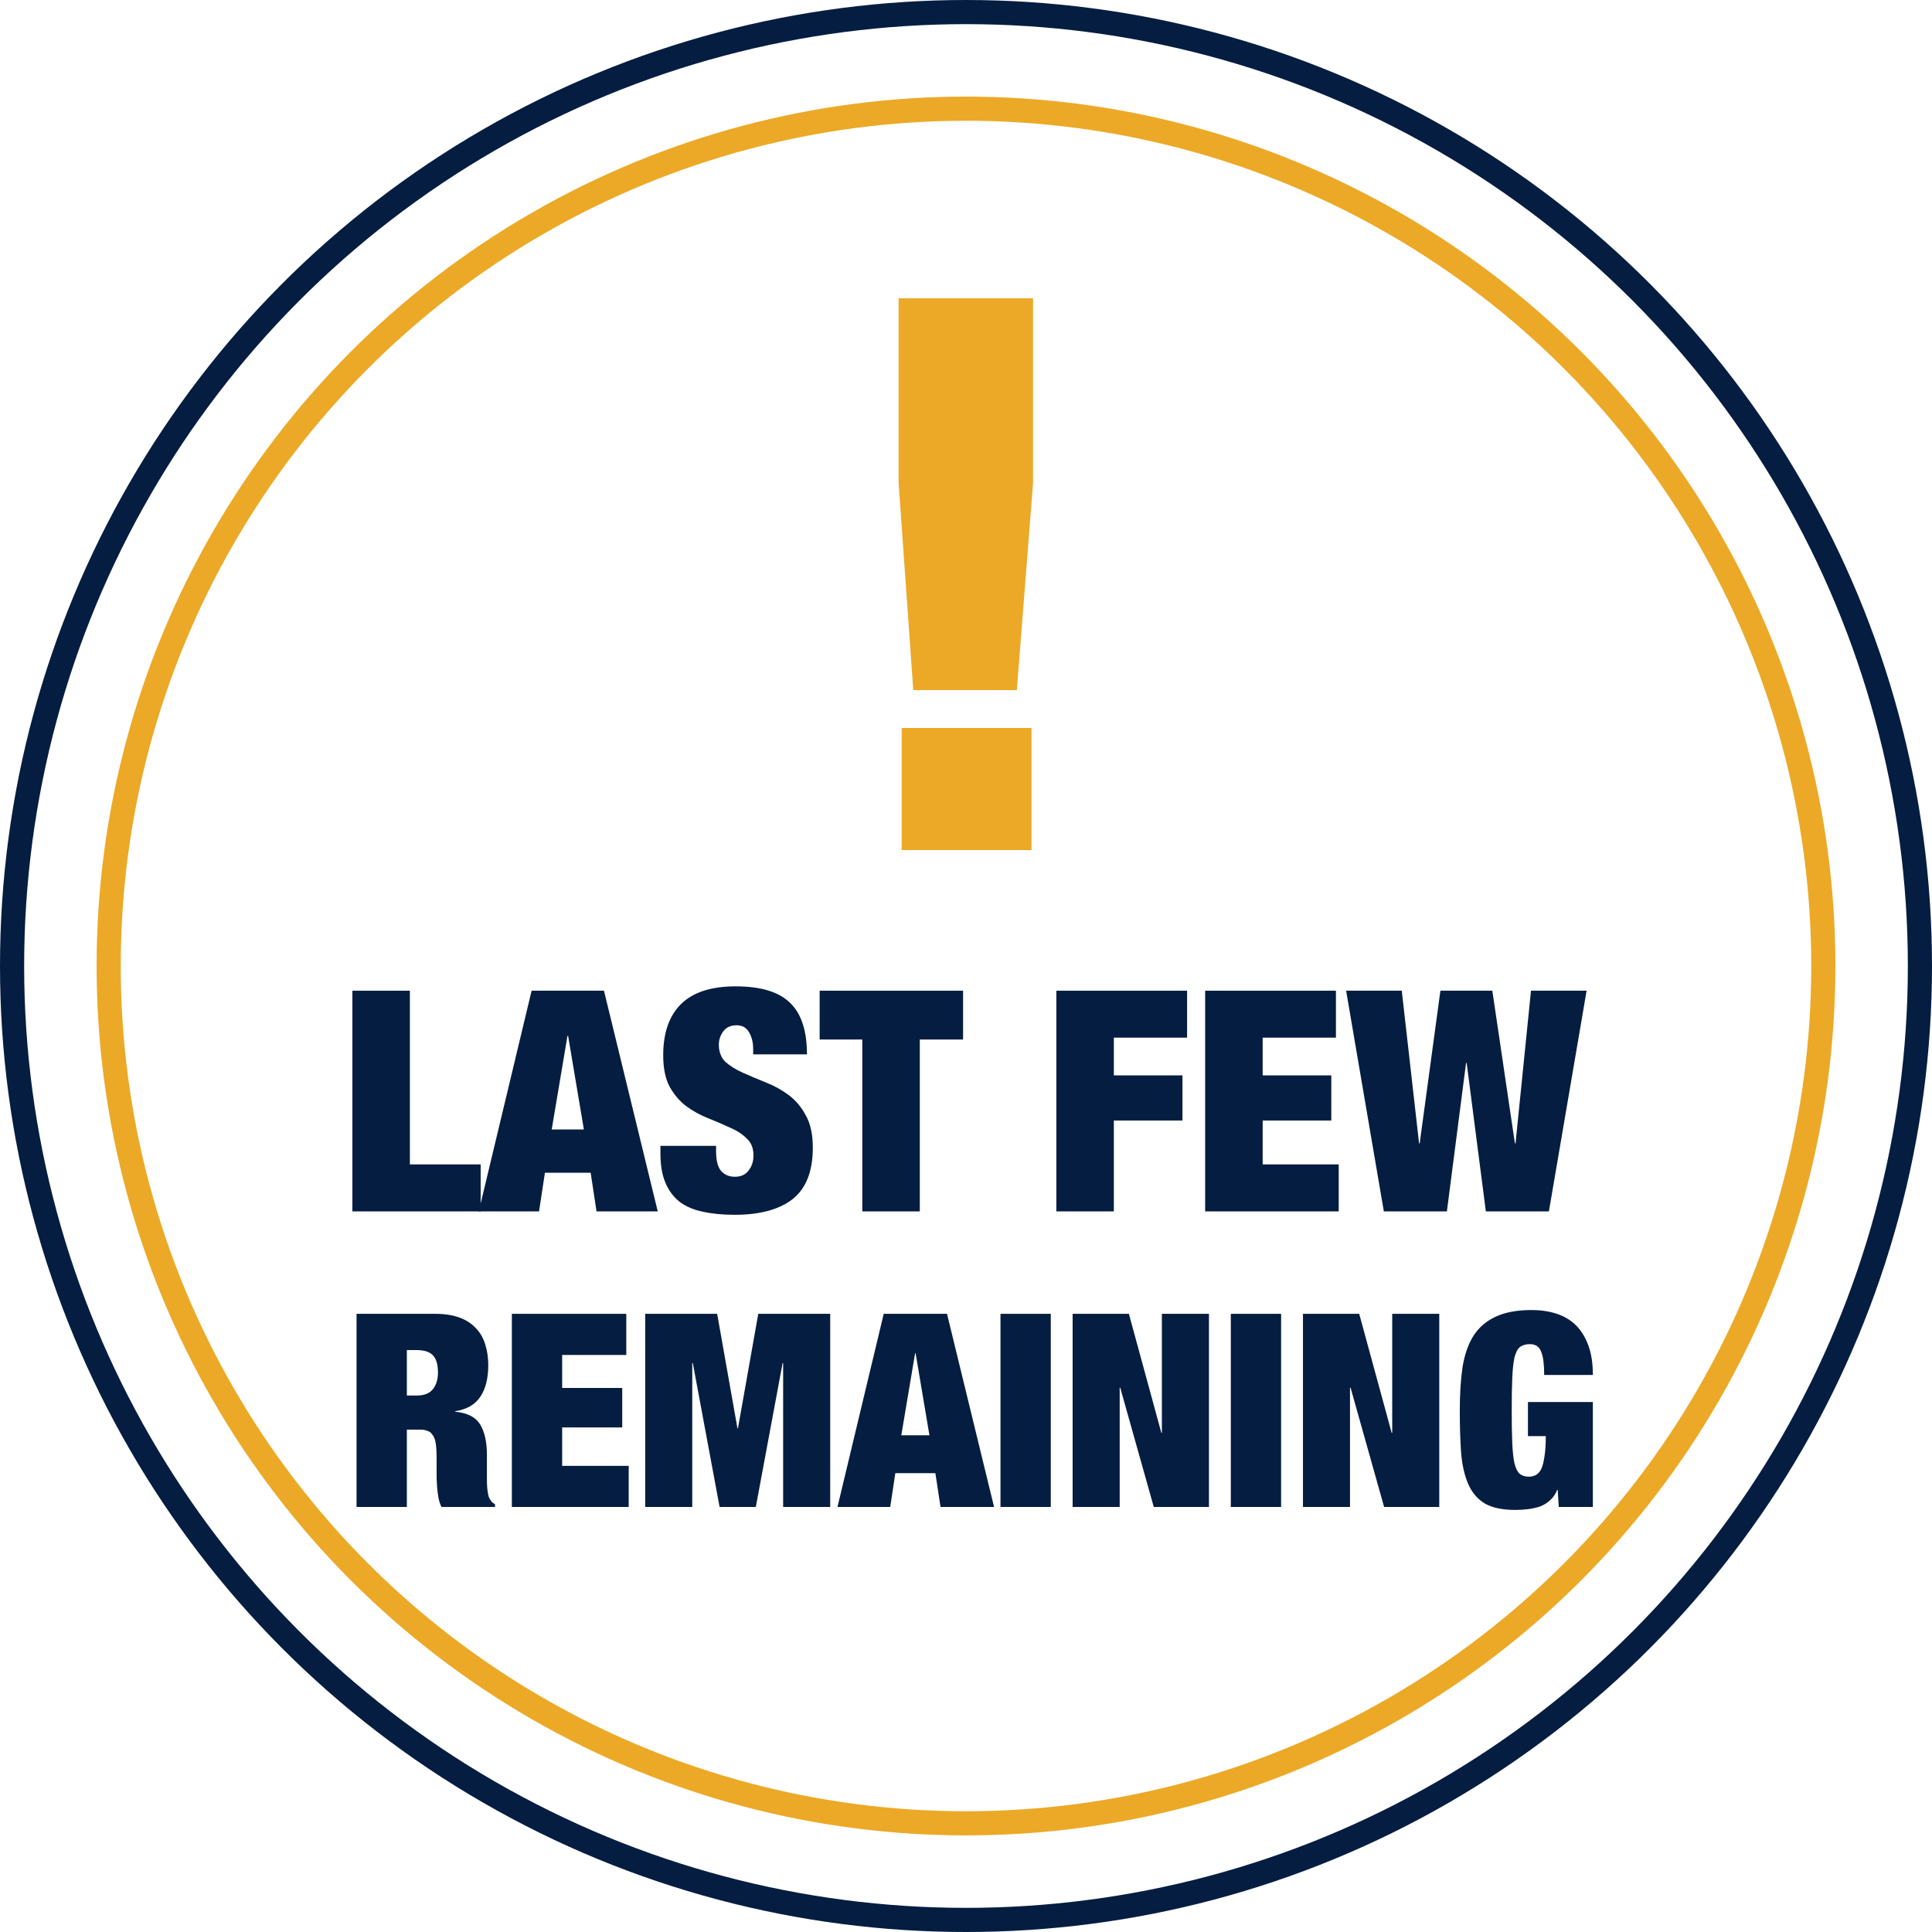
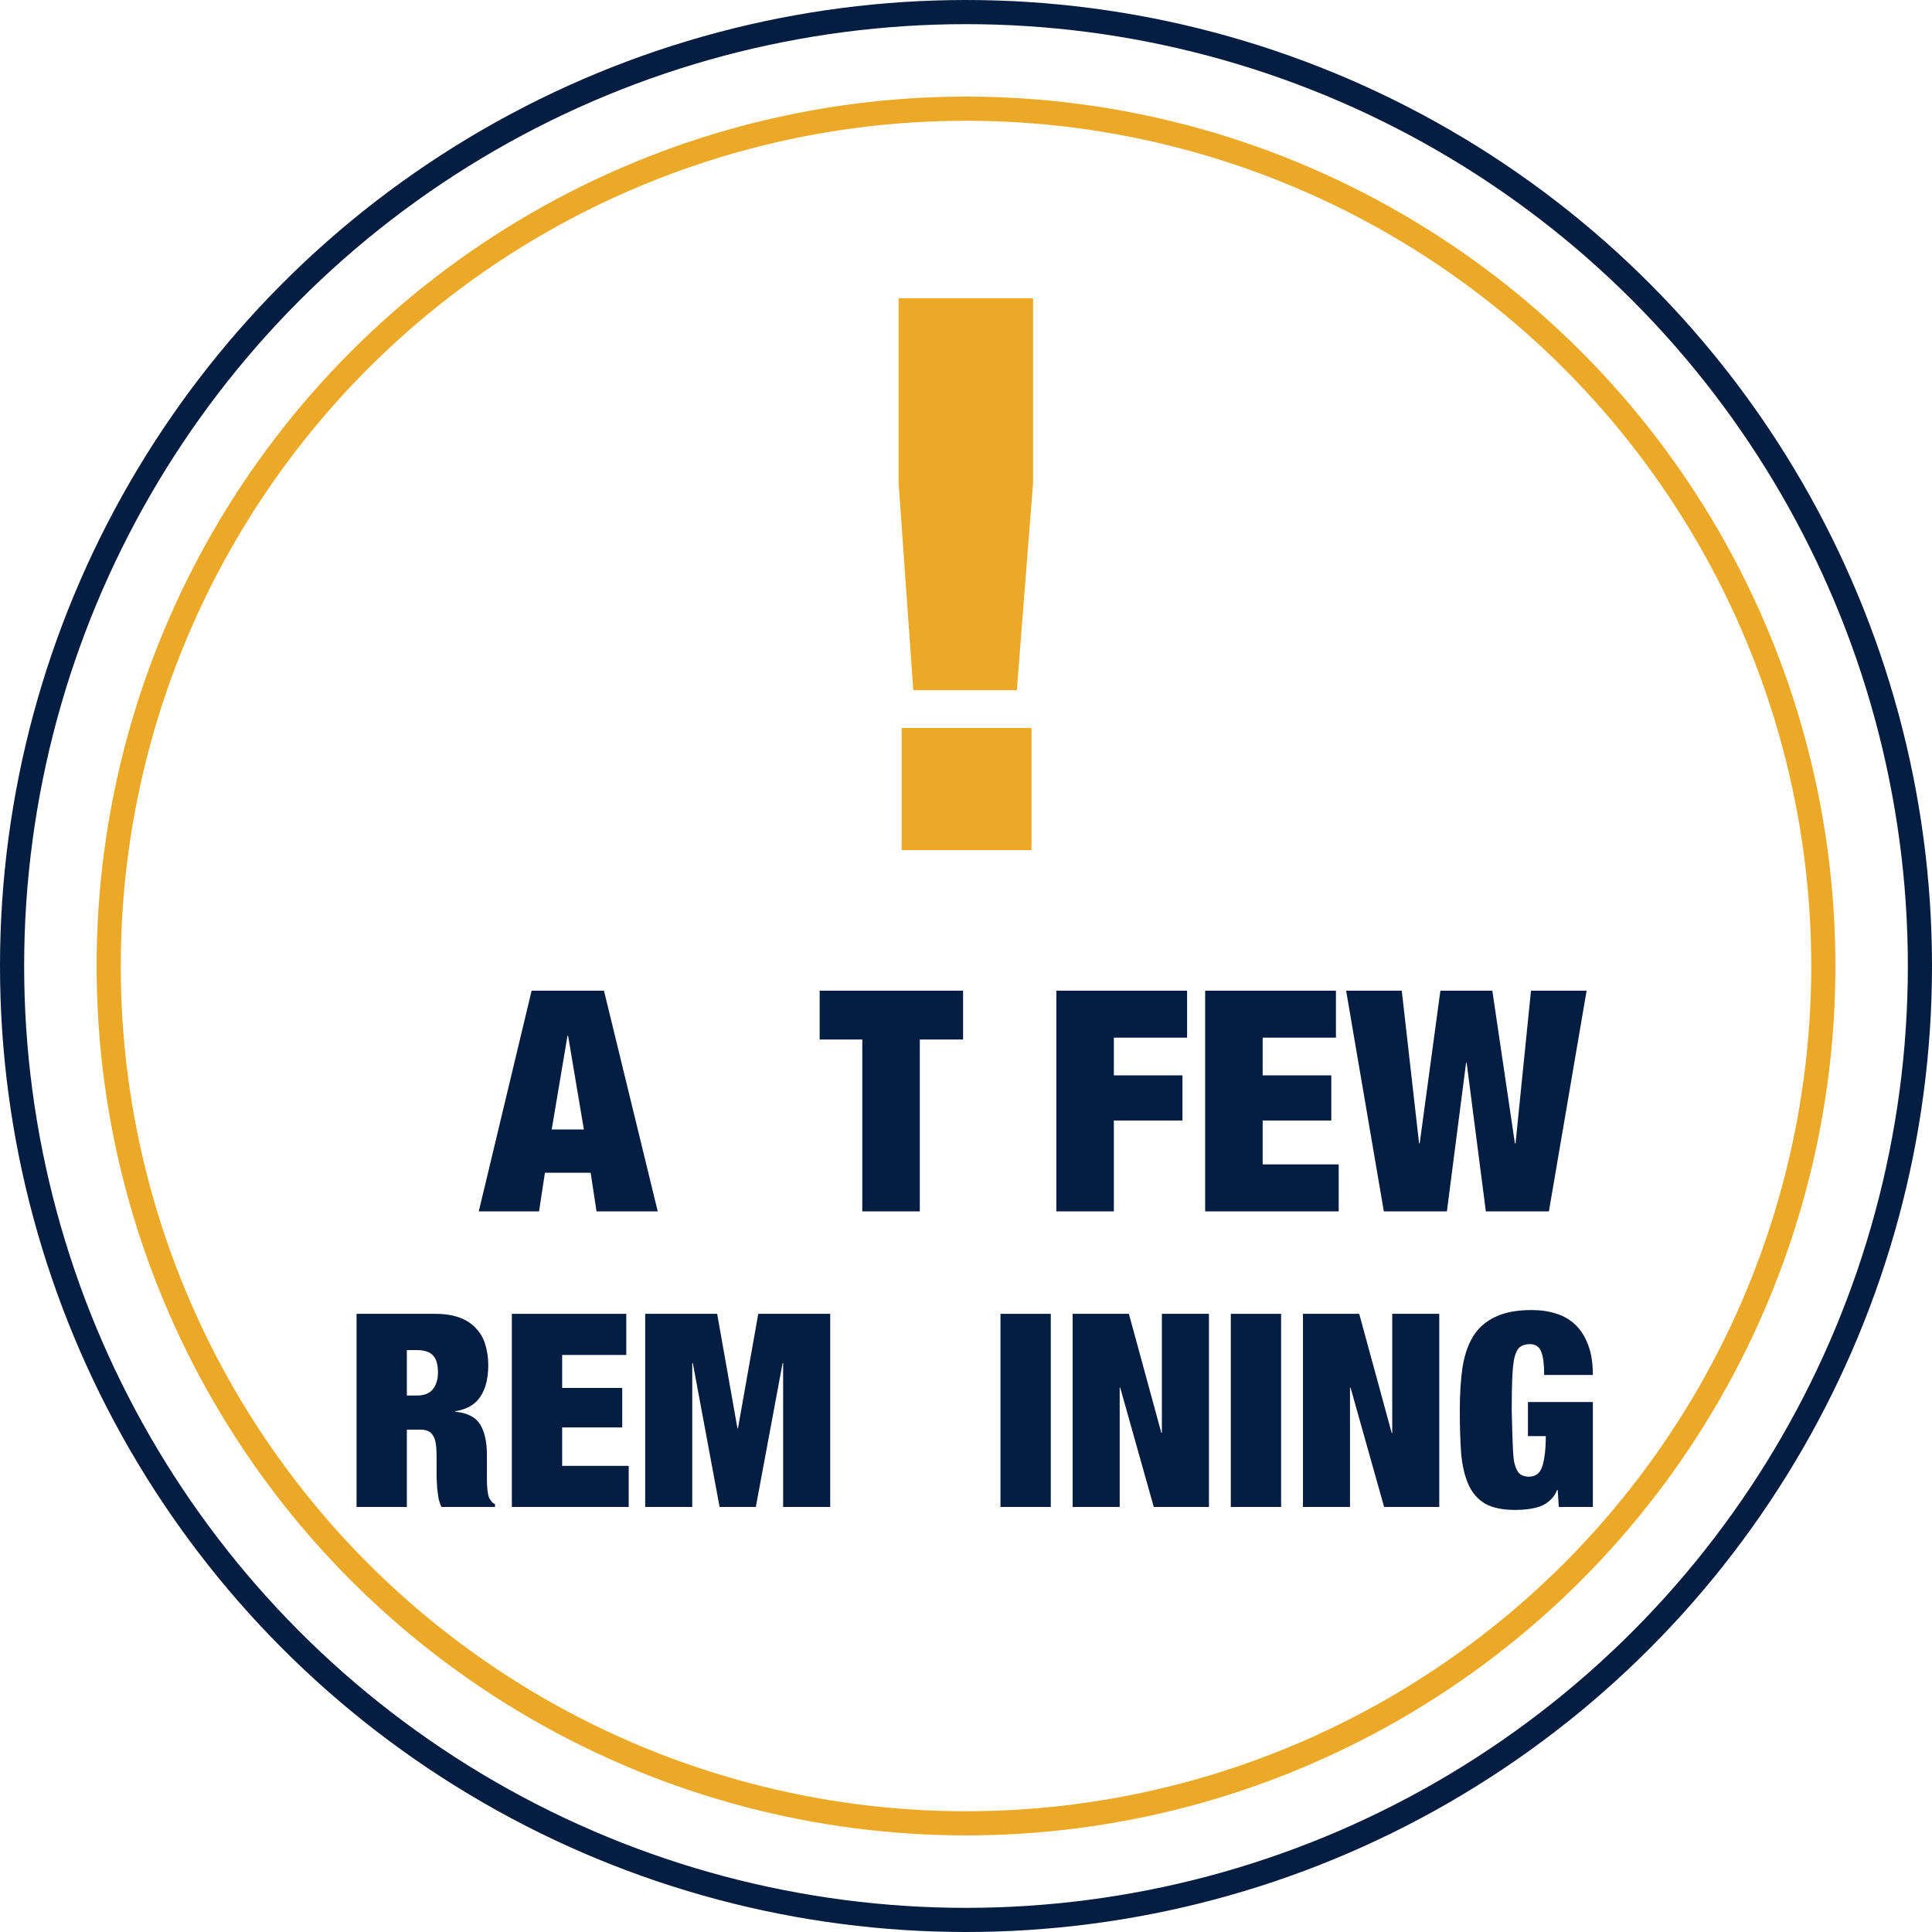
<svg xmlns="http://www.w3.org/2000/svg" width="80" height="80" viewBox="0 0 80 80" fill="none">
-   <path d="M14.591 41.022H16.972V48.215H19.903V50.161H14.591V41.022Z" fill="#051D41" />
  <path d="M23.498 42.891L22.845 46.769H24.177L23.524 42.891H23.498ZM25.009 41.022L27.236 50.161H24.701L24.458 48.561H22.564L22.321 50.161H19.825L22.013 41.022H25.009Z" fill="#051D41" />
-   <path d="M31.187 43.659V43.441C31.187 43.168 31.131 42.938 31.02 42.75C30.909 42.553 30.739 42.455 30.508 42.455C30.252 42.455 30.065 42.541 29.945 42.711C29.826 42.873 29.766 43.057 29.766 43.262C29.766 43.56 29.86 43.799 30.047 43.979C30.244 44.149 30.487 44.299 30.777 44.427C31.067 44.555 31.379 44.687 31.712 44.823C32.044 44.951 32.356 45.122 32.646 45.335C32.936 45.549 33.175 45.83 33.363 46.18C33.559 46.522 33.657 46.969 33.657 47.524C33.657 48.497 33.38 49.205 32.825 49.649C32.27 50.084 31.468 50.302 30.419 50.302C29.924 50.302 29.484 50.259 29.1 50.174C28.725 50.097 28.405 49.961 28.14 49.764C27.884 49.559 27.688 49.295 27.552 48.971C27.415 48.646 27.347 48.245 27.347 47.767V47.447H29.651V47.665C29.651 48.057 29.723 48.335 29.868 48.497C30.013 48.651 30.201 48.727 30.431 48.727C30.679 48.727 30.867 48.642 30.995 48.471C31.131 48.301 31.2 48.092 31.2 47.844C31.2 47.545 31.106 47.311 30.918 47.14C30.739 46.961 30.508 46.812 30.227 46.692C29.954 46.564 29.655 46.436 29.331 46.308C29.006 46.18 28.703 46.014 28.422 45.809C28.149 45.604 27.919 45.335 27.731 45.003C27.552 44.67 27.462 44.235 27.462 43.697C27.462 42.767 27.709 42.059 28.204 41.572C28.699 41.086 29.45 40.843 30.457 40.843C31.498 40.843 32.249 41.069 32.71 41.521C33.179 41.965 33.414 42.677 33.414 43.659H31.187Z" fill="#051D41" />
  <path d="M35.706 43.044H33.94V41.022H39.879V43.044H38.087V50.161H35.706V43.044Z" fill="#051D41" />
  <path d="M43.741 41.022H49.155V42.967H46.122V44.529H48.963V46.398H46.122V50.161H43.741V41.022Z" fill="#051D41" />
  <path d="M49.903 41.022H55.318V42.967H52.284V44.529H55.126V46.398H52.284V48.215H55.433V50.161H49.903V41.022Z" fill="#051D41" />
  <path d="M59.644 41.022H61.794L62.729 47.345H62.755L63.395 41.022H65.698L64.137 50.161H61.526L60.732 44.017H60.706L59.913 50.161H57.302L55.74 41.022H58.044L58.761 47.345H58.786L59.644 41.022Z" fill="#051D41" />
  <path d="M16.847 57.786H17.261C17.56 57.786 17.78 57.7 17.922 57.528C18.064 57.349 18.135 57.117 18.135 56.834C18.135 56.498 18.064 56.259 17.922 56.117C17.788 55.975 17.564 55.904 17.25 55.904H16.847V57.786ZM14.764 54.403H18.023C18.419 54.403 18.755 54.456 19.031 54.56C19.315 54.664 19.542 54.814 19.714 55.008C19.893 55.195 20.02 55.419 20.095 55.68C20.177 55.941 20.218 56.225 20.218 56.531C20.218 57.069 20.11 57.502 19.893 57.83C19.677 58.159 19.329 58.361 18.852 58.435V58.458C19.352 58.502 19.695 58.678 19.882 58.984C20.069 59.29 20.162 59.712 20.162 60.25V60.933C20.162 61.037 20.162 61.146 20.162 61.258C20.162 61.37 20.166 61.478 20.173 61.582C20.181 61.679 20.192 61.769 20.207 61.851C20.222 61.933 20.241 61.997 20.263 62.042C20.293 62.086 20.323 62.131 20.352 62.176C20.382 62.213 20.431 62.251 20.498 62.288V62.4H18.28C18.228 62.295 18.187 62.172 18.157 62.03C18.135 61.889 18.116 61.747 18.101 61.605C18.094 61.463 18.086 61.328 18.079 61.202C18.079 61.067 18.079 60.959 18.079 60.877V60.339C18.079 60.115 18.068 59.928 18.045 59.779C18.023 59.63 17.982 59.514 17.922 59.432C17.87 59.342 17.799 59.283 17.709 59.253C17.627 59.215 17.523 59.197 17.396 59.197H16.847V62.4H14.764V54.403Z" fill="#051D41" />
  <path d="M21.195 54.403H25.933V56.106H23.278V57.472H25.765V59.107H23.278V60.698H26.033V62.4H21.195V54.403Z" fill="#051D41" />
  <path d="M26.716 54.403H29.696L30.536 59.141H30.558L31.398 54.403H34.377V62.4H32.428V56.442H32.406L31.297 62.4H29.797L28.688 56.442H28.665V62.4H26.716V54.403Z" fill="#051D41" />
-   <path d="M37.892 56.038L37.321 59.432H38.486L37.914 56.038H37.892ZM39.214 54.403L41.162 62.4H38.945L38.732 61H37.074L36.862 62.4H34.678L36.593 54.403H39.214Z" fill="#051D41" />
  <path d="M41.428 54.403H43.511V62.4H41.428V54.403Z" fill="#051D41" />
  <path d="M44.415 54.403H46.745L48.089 59.331H48.111V54.403H50.06V62.4H47.775L46.386 57.461H46.364V62.4H44.415V54.403Z" fill="#051D41" />
  <path d="M50.965 54.403H53.048V62.4H50.965V54.403Z" fill="#051D41" />
  <path d="M53.953 54.403H56.282L57.626 59.331H57.649V54.403H59.597V62.4H57.313L55.924 57.461H55.901V62.4H53.953V54.403Z" fill="#051D41" />
-   <path d="M63.269 58.054H65.957V62.4H64.546L64.501 61.694H64.478C64.411 61.866 64.314 62.008 64.187 62.12C64.068 62.232 63.93 62.318 63.773 62.378C63.623 62.43 63.459 62.467 63.28 62.49C63.108 62.512 62.933 62.523 62.754 62.523C62.224 62.523 61.805 62.437 61.499 62.266C61.193 62.086 60.962 61.821 60.805 61.47C60.648 61.12 60.547 60.686 60.502 60.171C60.465 59.656 60.447 59.066 60.447 58.402C60.447 57.73 60.484 57.136 60.559 56.621C60.641 56.106 60.79 55.672 61.007 55.322C61.23 54.971 61.537 54.706 61.925 54.526C62.313 54.34 62.813 54.246 63.426 54.246C63.791 54.246 64.127 54.295 64.434 54.392C64.747 54.489 65.016 54.646 65.24 54.862C65.464 55.079 65.639 55.359 65.766 55.702C65.893 56.038 65.957 56.449 65.957 56.934H63.941C63.941 56.509 63.904 56.199 63.829 56.005C63.754 55.773 63.594 55.658 63.347 55.658C63.175 55.658 63.037 55.699 62.933 55.781C62.836 55.863 62.761 56.008 62.709 56.218C62.664 56.427 62.634 56.71 62.619 57.069C62.604 57.42 62.597 57.864 62.597 58.402C62.597 58.939 62.604 59.387 62.619 59.746C62.634 60.096 62.664 60.377 62.709 60.586C62.761 60.795 62.832 60.94 62.922 61.022C63.019 61.105 63.146 61.146 63.303 61.146C63.414 61.146 63.511 61.123 63.594 61.078C63.683 61.034 63.758 60.952 63.818 60.832C63.877 60.705 63.922 60.533 63.952 60.317C63.989 60.093 64.008 59.809 64.008 59.466H63.269V58.054Z" fill="#051D41" />
+   <path d="M63.269 58.054H65.957V62.4H64.546L64.501 61.694H64.478C64.411 61.866 64.314 62.008 64.187 62.12C64.068 62.232 63.93 62.318 63.773 62.378C63.623 62.43 63.459 62.467 63.28 62.49C63.108 62.512 62.933 62.523 62.754 62.523C62.224 62.523 61.805 62.437 61.499 62.266C61.193 62.086 60.962 61.821 60.805 61.47C60.648 61.12 60.547 60.686 60.502 60.171C60.465 59.656 60.447 59.066 60.447 58.402C60.447 57.73 60.484 57.136 60.559 56.621C60.641 56.106 60.79 55.672 61.007 55.322C61.23 54.971 61.537 54.706 61.925 54.526C62.313 54.34 62.813 54.246 63.426 54.246C63.791 54.246 64.127 54.295 64.434 54.392C64.747 54.489 65.016 54.646 65.24 54.862C65.464 55.079 65.639 55.359 65.766 55.702C65.893 56.038 65.957 56.449 65.957 56.934H63.941C63.941 56.509 63.904 56.199 63.829 56.005C63.754 55.773 63.594 55.658 63.347 55.658C63.175 55.658 63.037 55.699 62.933 55.781C62.836 55.863 62.761 56.008 62.709 56.218C62.664 56.427 62.634 56.71 62.619 57.069C62.604 57.42 62.597 57.864 62.597 58.402C62.634 60.096 62.664 60.377 62.709 60.586C62.761 60.795 62.832 60.94 62.922 61.022C63.019 61.105 63.146 61.146 63.303 61.146C63.414 61.146 63.511 61.123 63.594 61.078C63.683 61.034 63.758 60.952 63.818 60.832C63.877 60.705 63.922 60.533 63.952 60.317C63.989 60.093 64.008 59.809 64.008 59.466H63.269V58.054Z" fill="#051D41" />
  <path d="M37.209 20V12.352H42.777V20L42.105 28.576H37.817L37.209 20ZM37.337 30.144H42.713V35.2H37.337V30.144Z" fill="#ECA927" />
  <circle cx="40" cy="40" r="39.5" stroke="#051D41" />
  <circle cx="40" cy="40" r="35.5" stroke="#ECA927" />
</svg>